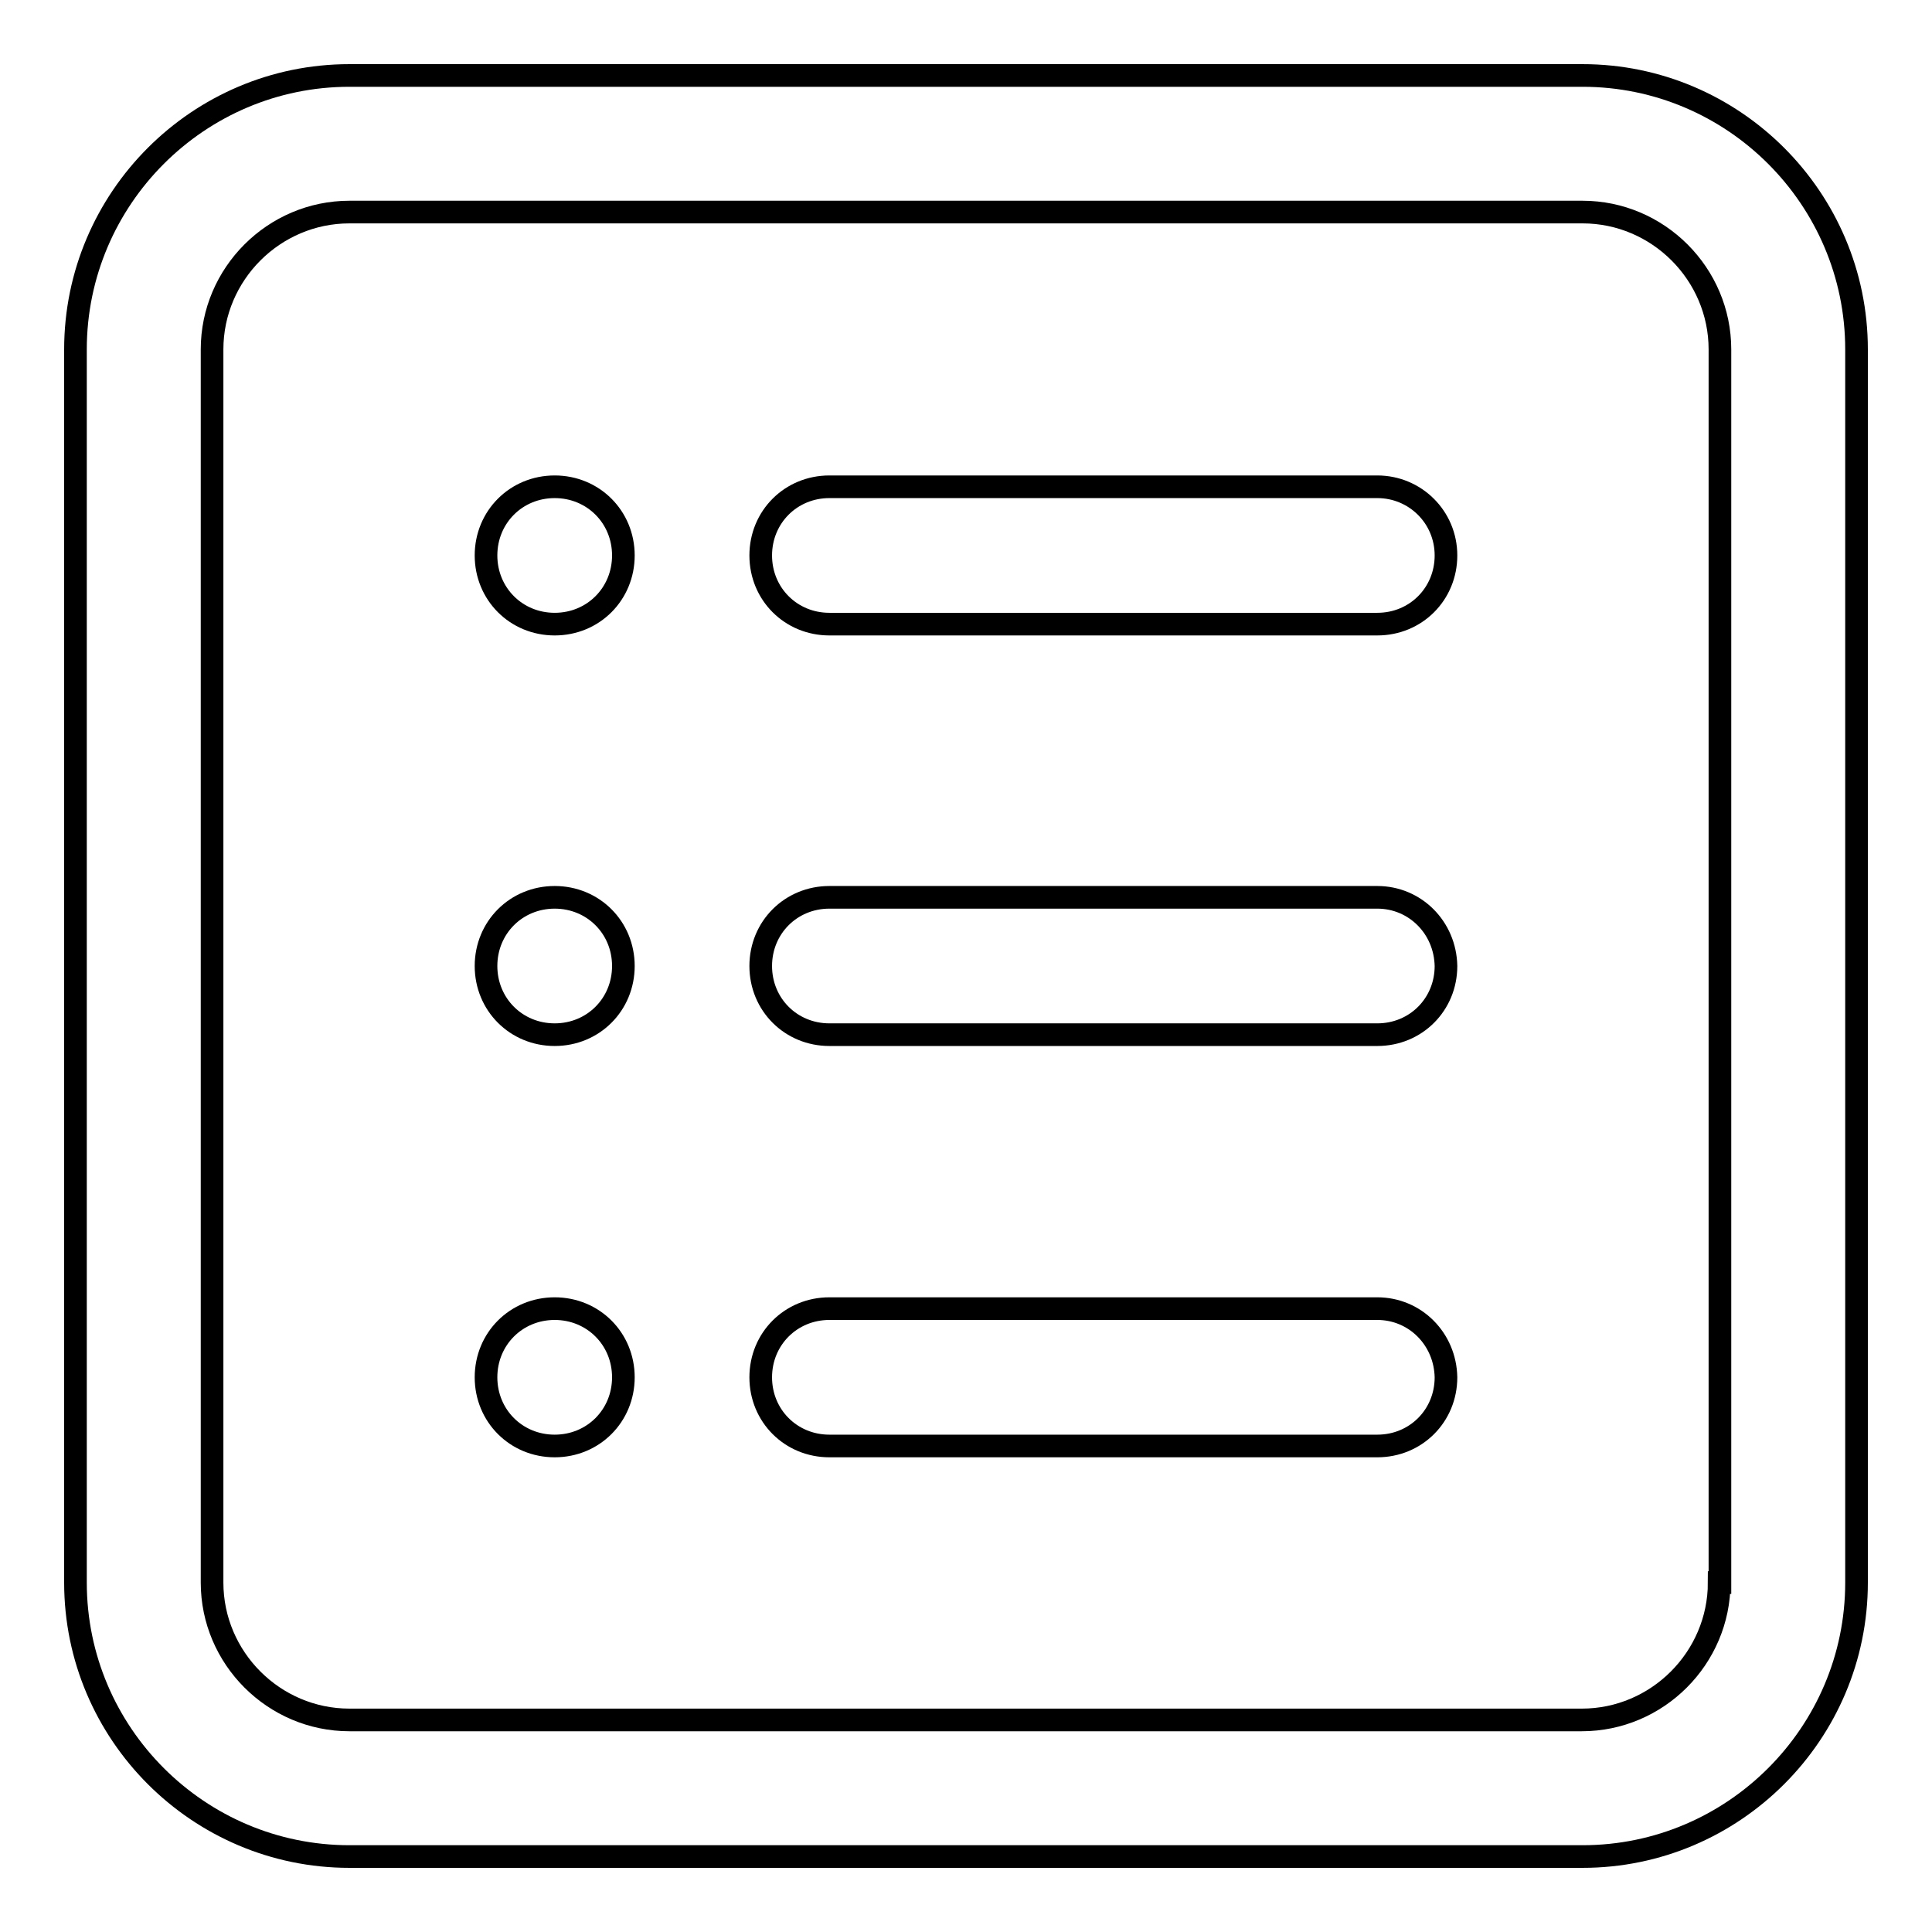
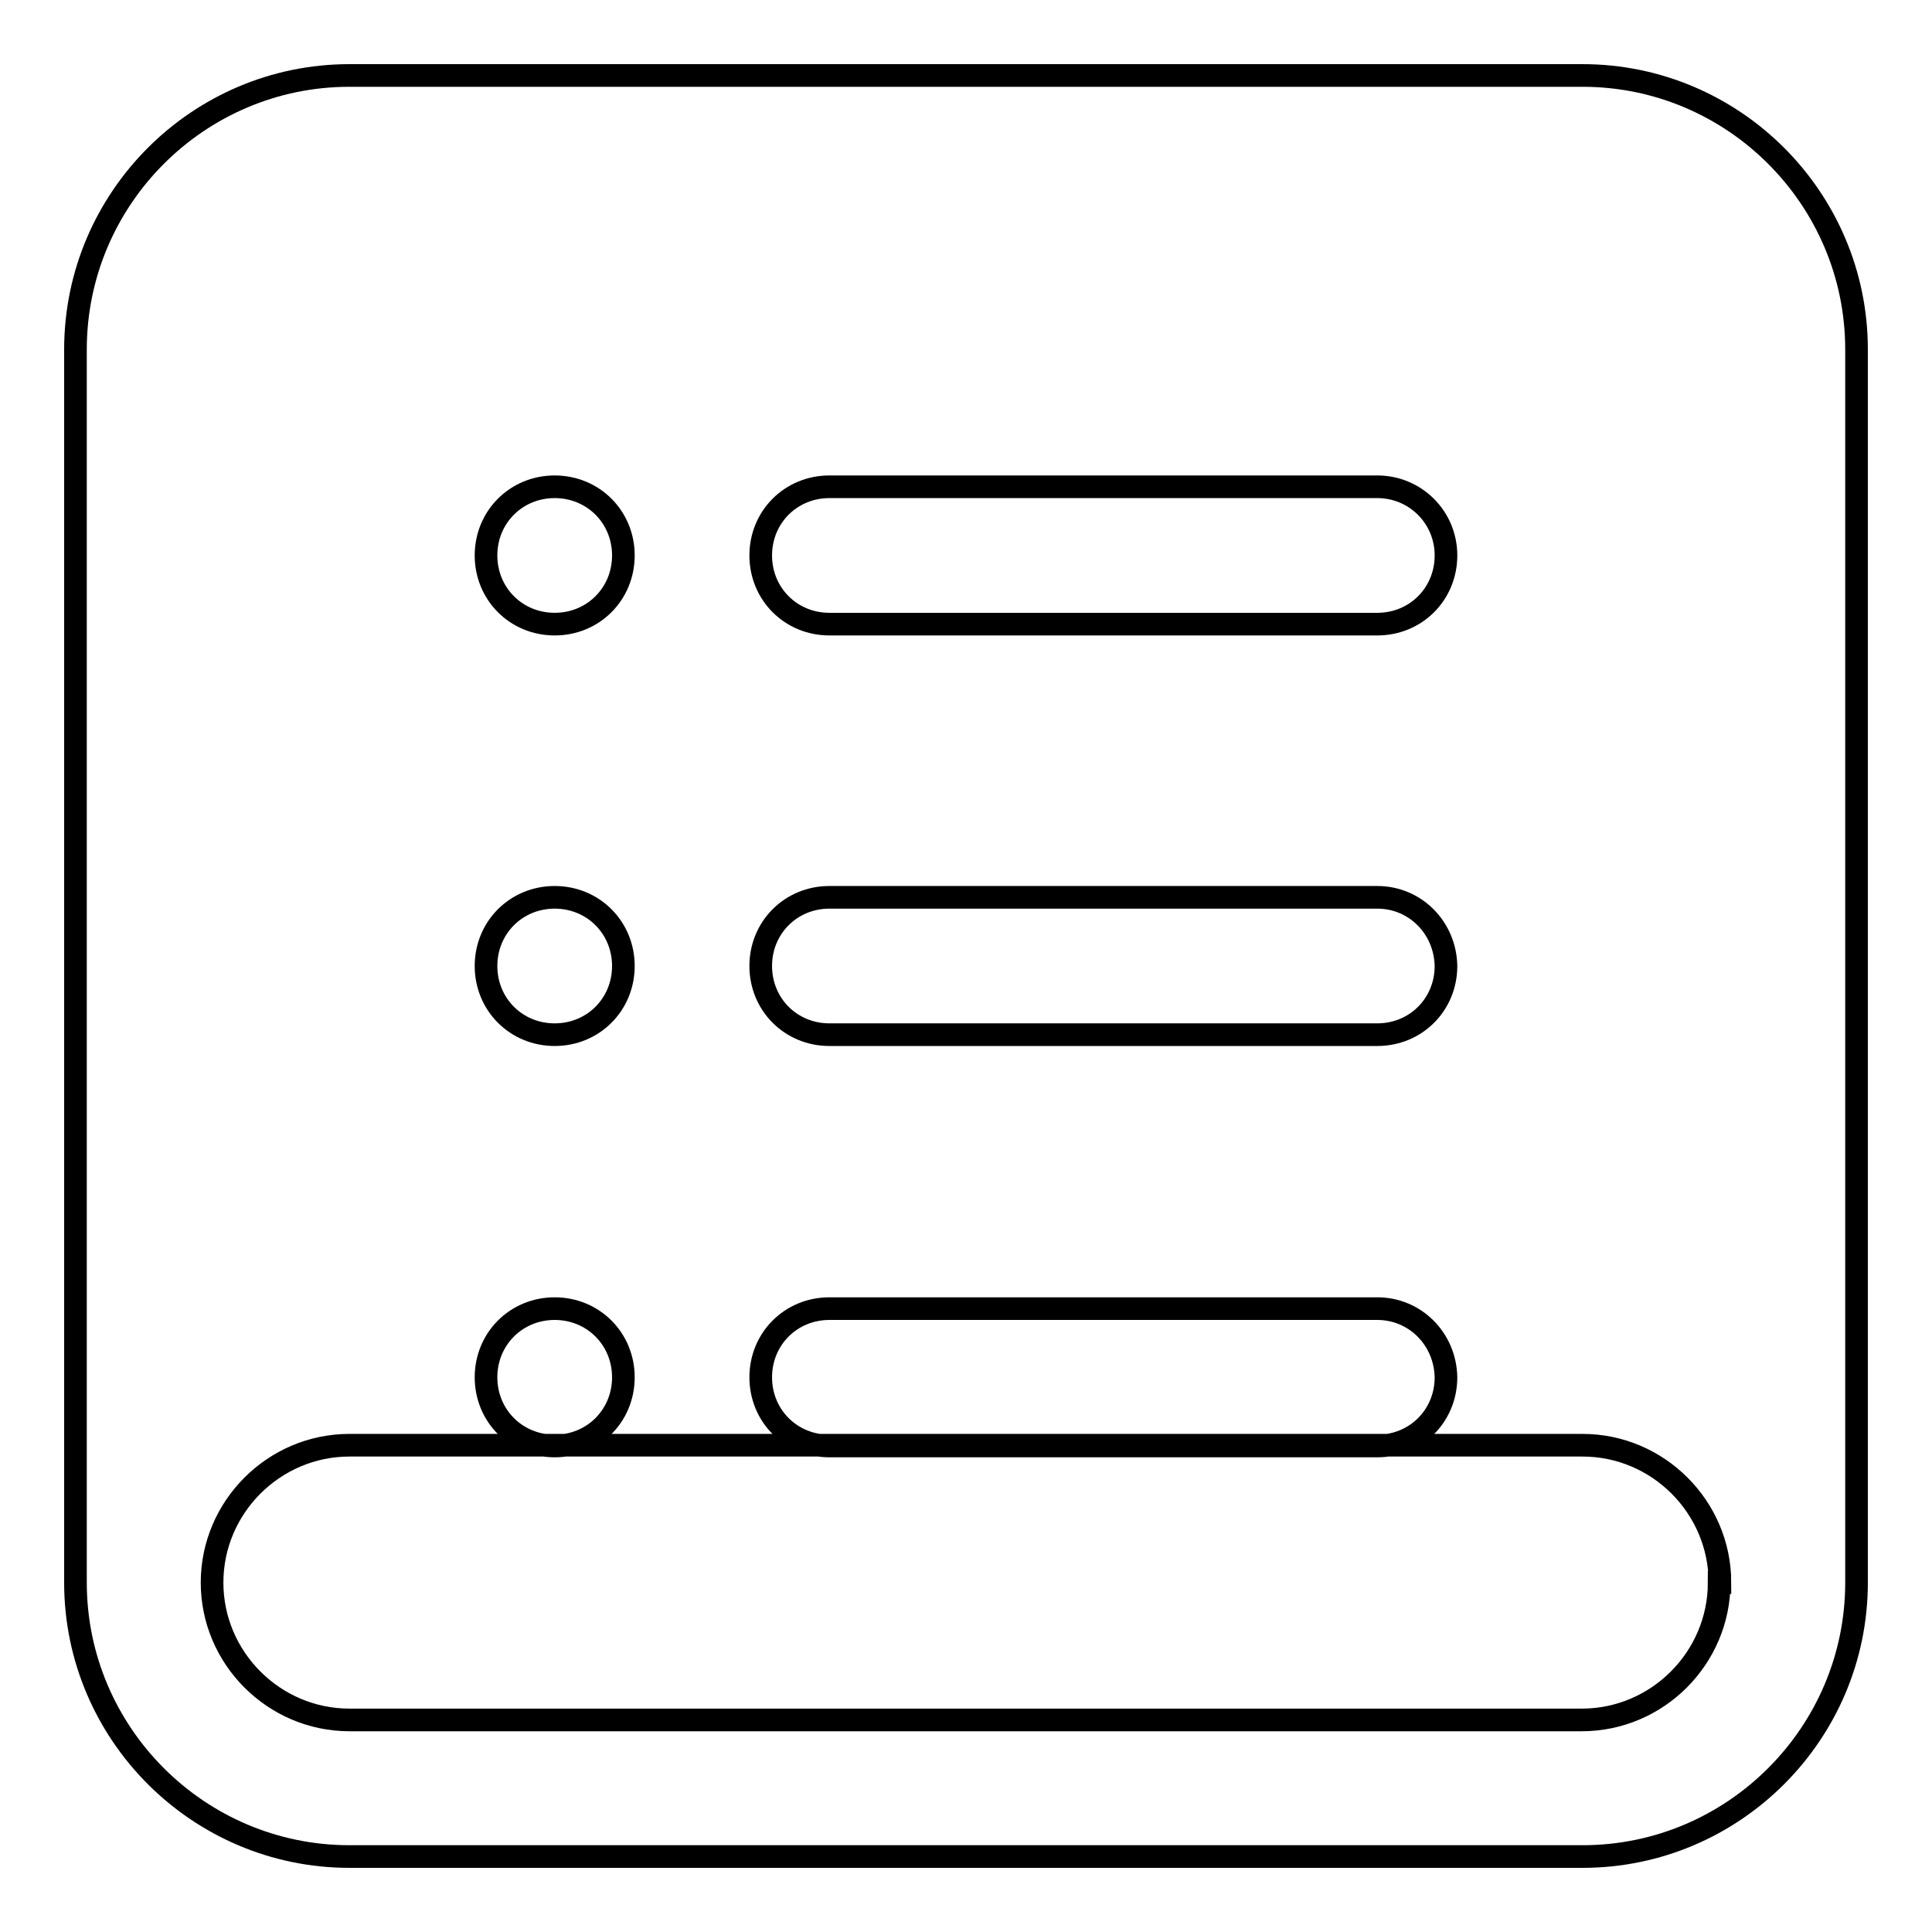
<svg xmlns="http://www.w3.org/2000/svg" version="1.1" x="0px" y="0px" viewBox="0 0 256 256" enable-background="new 0 0 256 256" xml:space="preserve">
  <g>
-     <path stroke-width="3" fill-opacity="0" stroke="#000000" d="M73.5,173.4c-5.1,0-9.1,4-9.1,9.1c0,5.1,4,9.1,9.1,9.1s9.1-4,9.1-9.1C82.6,177.4,78.6,173.4,73.5,173.4z  M73.5,64.5c-5.1,0-9.1,4-9.1,9.1s4,9.1,9.1,9.1s9.1-4,9.1-9.1S78.6,64.5,73.5,64.5z M73.5,118.9c-5.1,0-9.1,4-9.1,9.1 c0,5.1,4,9.1,9.1,9.1s9.1-4,9.1-9.1C82.6,122.9,78.6,118.9,73.5,118.9z M209.7,10H46.3C26.3,10,10,26.3,10,46.3v163.4 c0,20,16.3,36.3,36.3,36.3h163.4c20,0,36.3-16.3,36.3-36.3V46.3C246,26.3,229.7,10,209.7,10z M227.8,209.7c0,10-8.2,18.2-18.2,18.2 H46.3c-10,0-18.2-8.2-18.2-18.2V46.3c0-10,8.2-18.2,18.2-18.2h163.4c10,0,18.2,8.2,18.2,18.2V209.7z M182.5,64.5h-72.6 c-5.1,0-9.1,4-9.1,9.1s4,9.1,9.1,9.1h72.6c5.1,0,9.1-4,9.1-9.1S187.5,64.5,182.5,64.5z M182.5,118.9h-72.6c-5.1,0-9.1,4-9.1,9.1 c0,5.1,4,9.1,9.1,9.1h72.6c5.1,0,9.1-4,9.1-9.1C191.5,122.9,187.5,118.9,182.5,118.9z M182.5,173.4h-72.6c-5.1,0-9.1,4-9.1,9.1 c0,5.1,4,9.1,9.1,9.1h72.6c5.1,0,9.1-4,9.1-9.1C191.5,177.4,187.5,173.4,182.5,173.4z" />
+     <path stroke-width="3" fill-opacity="0" stroke="#000000" d="M73.5,173.4c-5.1,0-9.1,4-9.1,9.1c0,5.1,4,9.1,9.1,9.1s9.1-4,9.1-9.1C82.6,177.4,78.6,173.4,73.5,173.4z  M73.5,64.5c-5.1,0-9.1,4-9.1,9.1s4,9.1,9.1,9.1s9.1-4,9.1-9.1S78.6,64.5,73.5,64.5z M73.5,118.9c-5.1,0-9.1,4-9.1,9.1 c0,5.1,4,9.1,9.1,9.1s9.1-4,9.1-9.1C82.6,122.9,78.6,118.9,73.5,118.9z M209.7,10H46.3C26.3,10,10,26.3,10,46.3v163.4 c0,20,16.3,36.3,36.3,36.3h163.4c20,0,36.3-16.3,36.3-36.3V46.3C246,26.3,229.7,10,209.7,10z M227.8,209.7c0,10-8.2,18.2-18.2,18.2 H46.3c-10,0-18.2-8.2-18.2-18.2c0-10,8.2-18.2,18.2-18.2h163.4c10,0,18.2,8.2,18.2,18.2V209.7z M182.5,64.5h-72.6 c-5.1,0-9.1,4-9.1,9.1s4,9.1,9.1,9.1h72.6c5.1,0,9.1-4,9.1-9.1S187.5,64.5,182.5,64.5z M182.5,118.9h-72.6c-5.1,0-9.1,4-9.1,9.1 c0,5.1,4,9.1,9.1,9.1h72.6c5.1,0,9.1-4,9.1-9.1C191.5,122.9,187.5,118.9,182.5,118.9z M182.5,173.4h-72.6c-5.1,0-9.1,4-9.1,9.1 c0,5.1,4,9.1,9.1,9.1h72.6c5.1,0,9.1-4,9.1-9.1C191.5,177.4,187.5,173.4,182.5,173.4z" />
  </g>
</svg>